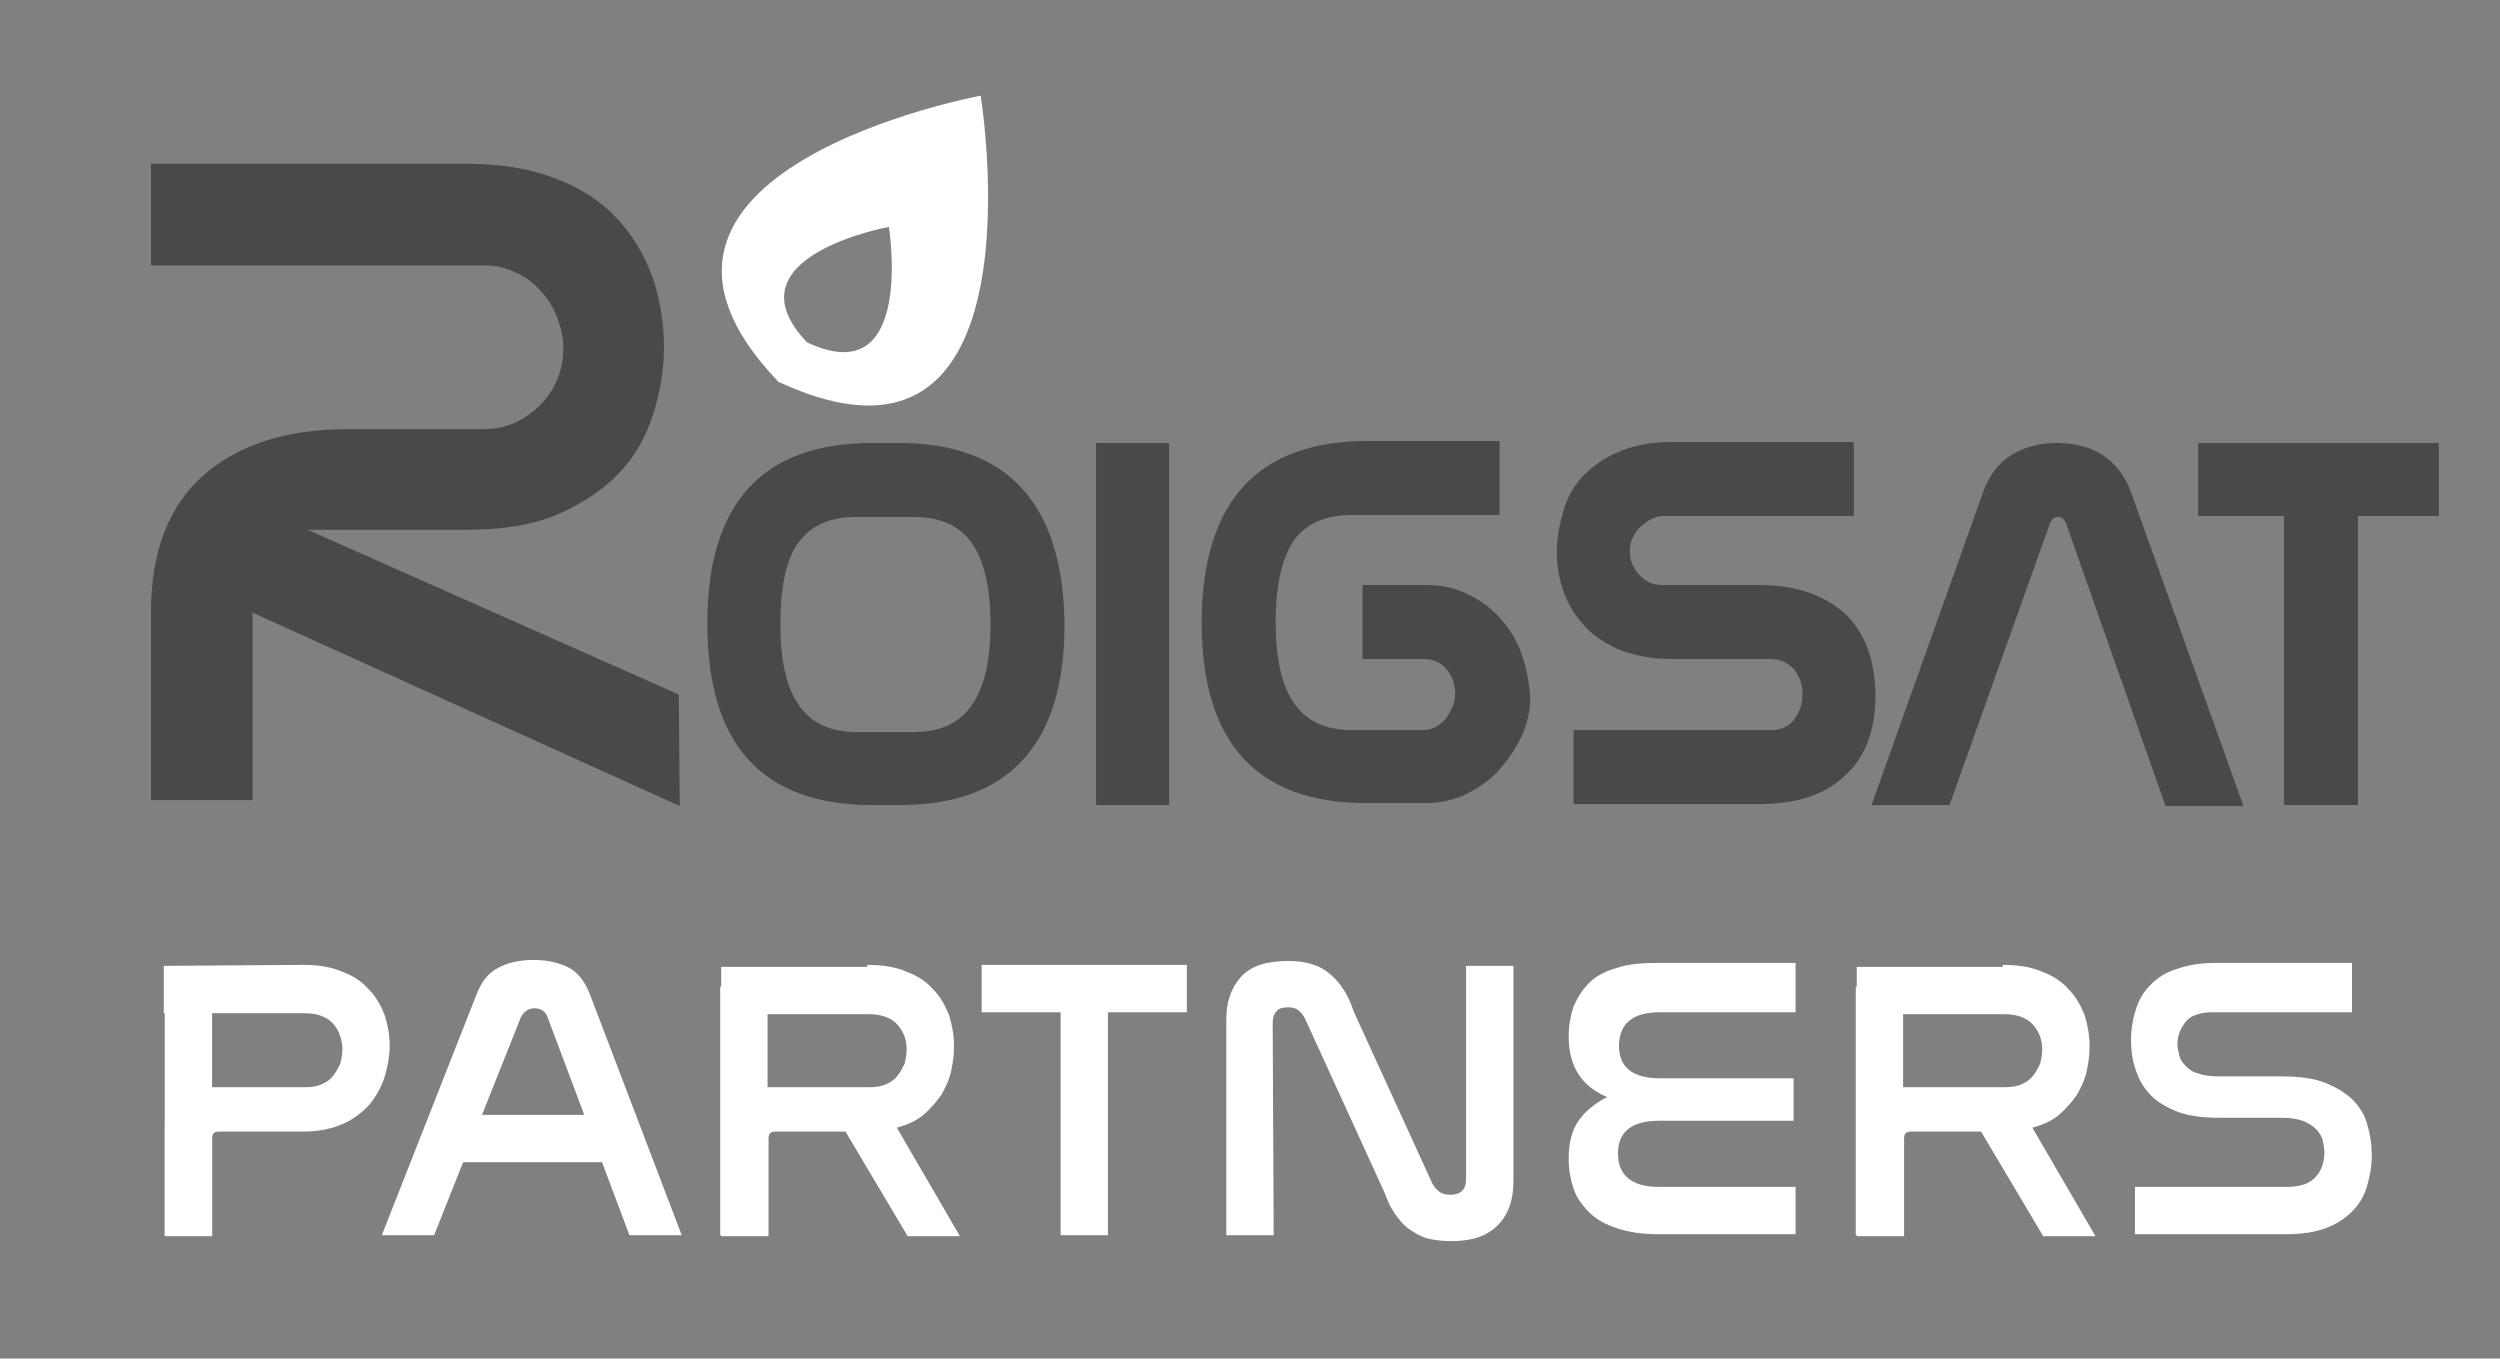
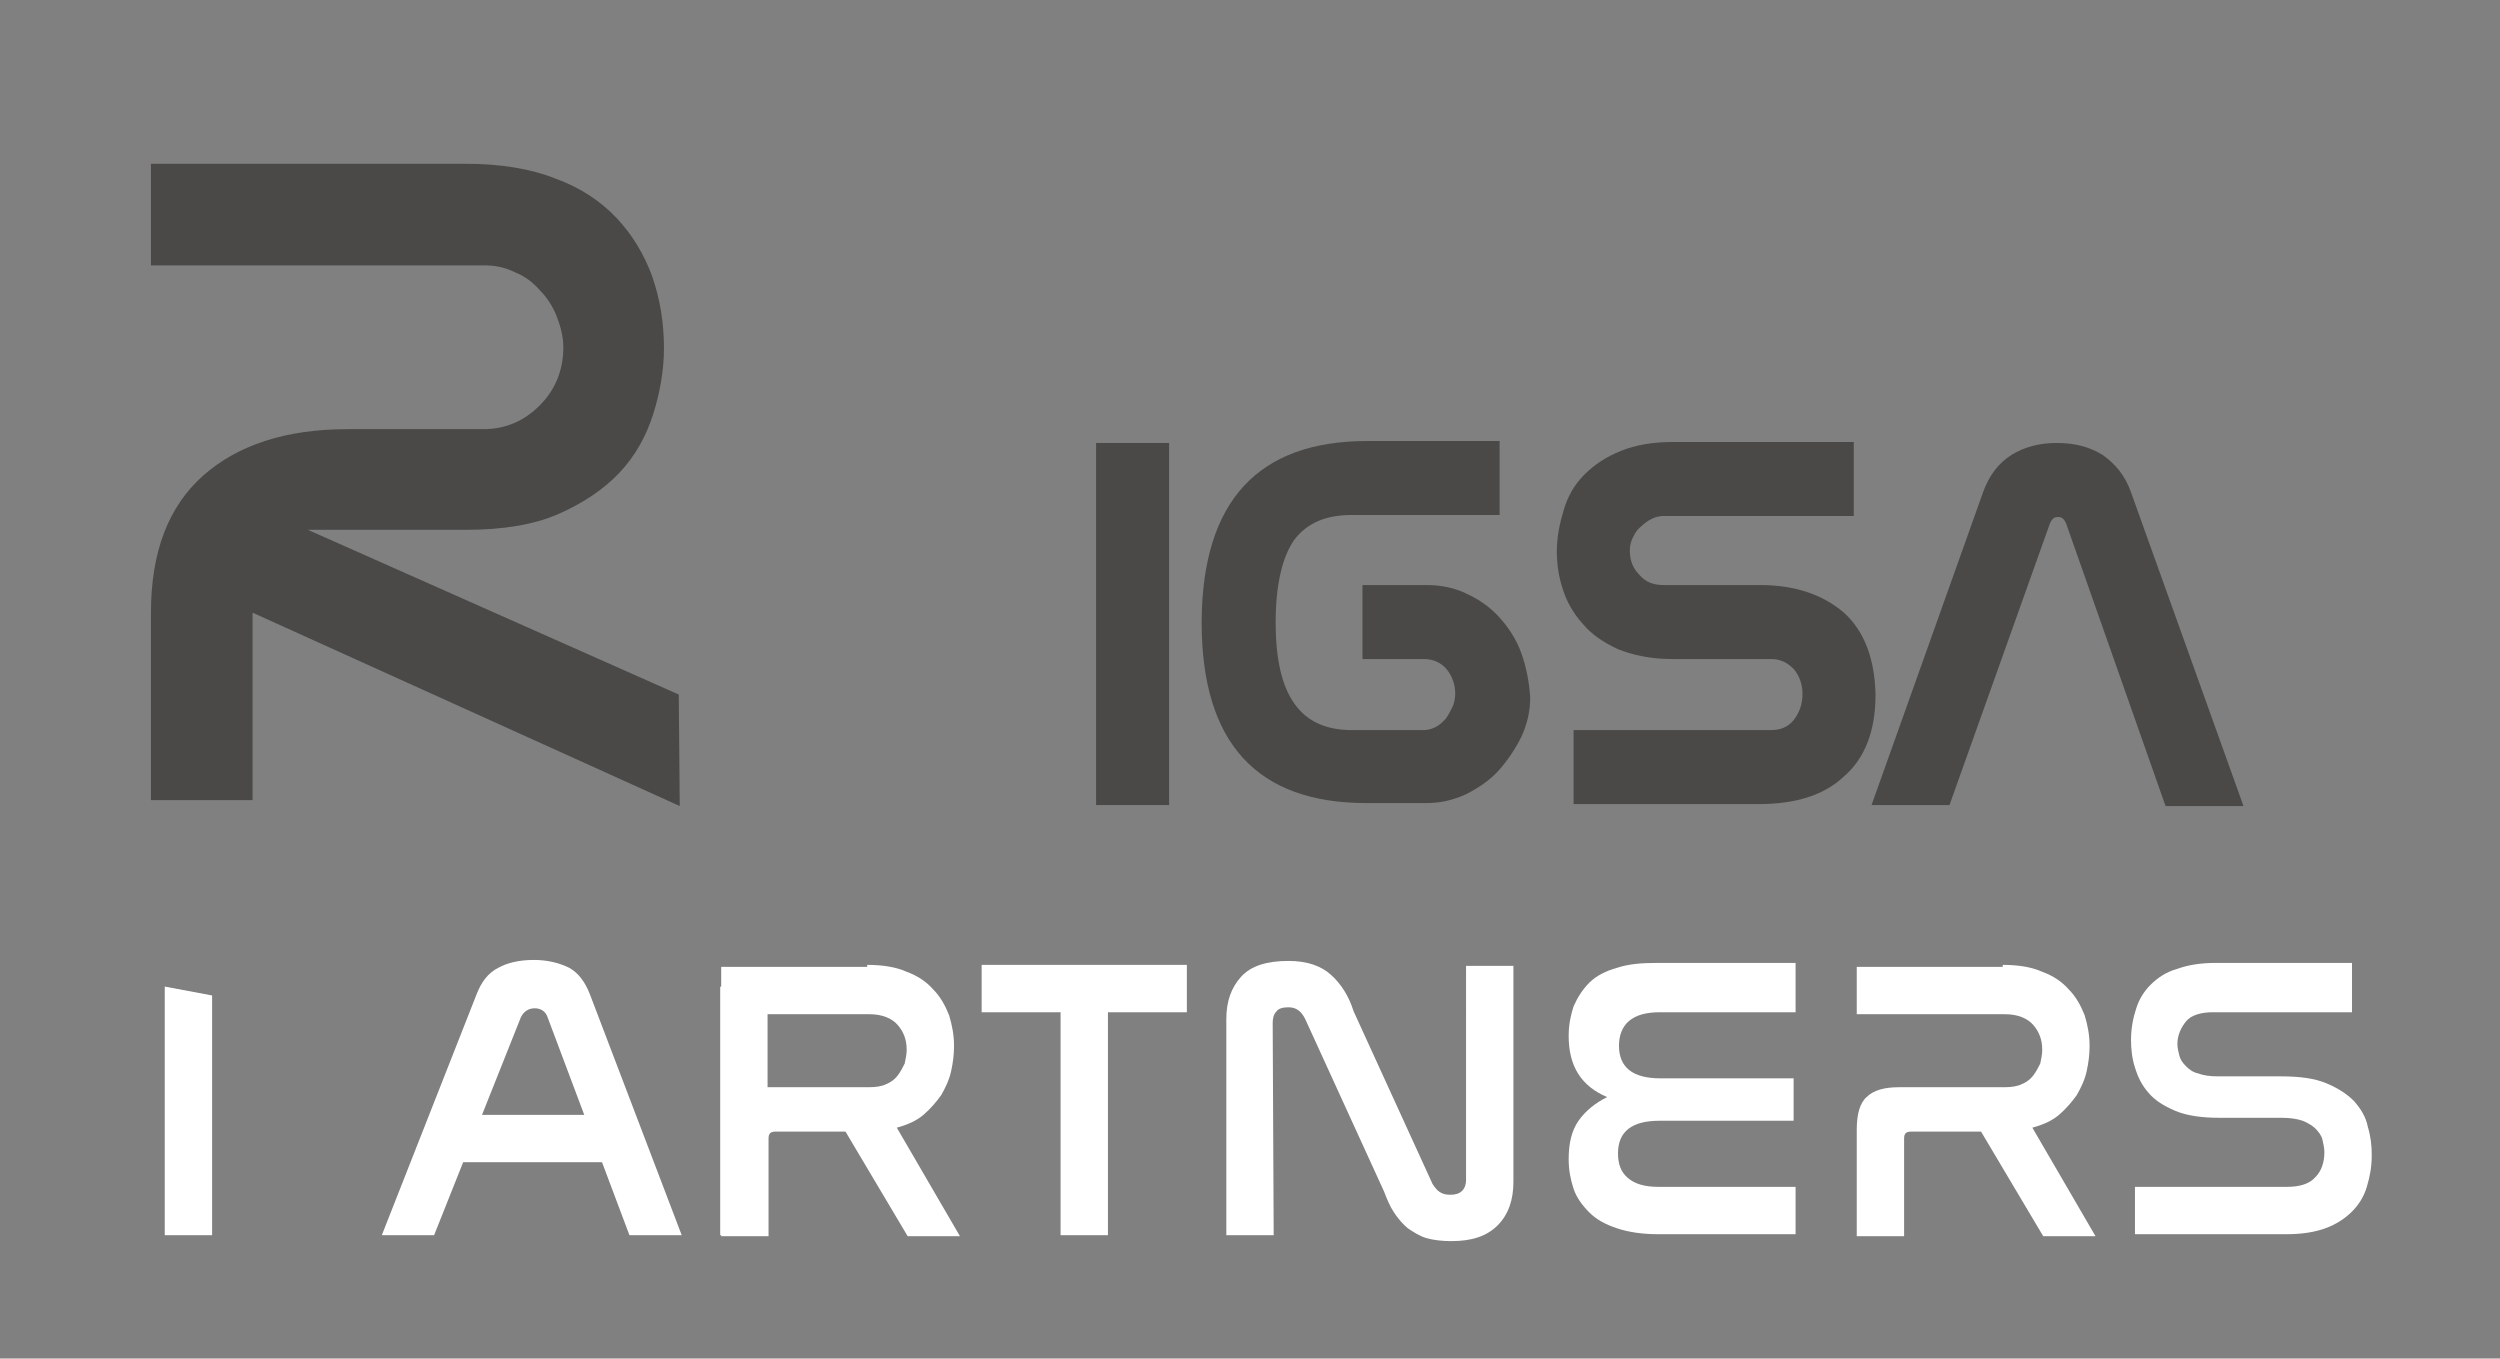
<svg xmlns="http://www.w3.org/2000/svg" version="1.1" id="Capa_1" x="0px" y="0px" viewBox="0 0 253.4 137.7" style="enable-background:new 0 0 253.4 137.7;" xml:space="preserve">
  <rect x="0" y="0" width="253.4" height="137.7" fill="#808080" stroke="none" />
  <style type="text/css"> .st0{fill:#4A4948;} .st1{fill:#FFFFFF;} </style>
-   <path class="st0" d="M91.1,44.9h-2.7c-11.1,0-16.7,6.1-16.7,18.2v0.2c0,12.2,5.6,18.3,16.7,18.3h2.8c11.1,0,16.7-6.2,16.7-18.3v-0.2 C107.7,51,102.1,44.9,91.1,44.9 M81,54.9c1.3-1.7,3.2-2.5,5.8-2.5h5.8c2.6,0,4.5,0.8,5.8,2.5s2,4.6,2,8.4c0,7.3-2.5,10.9-7.7,10.9 h-5.9c-5.2,0-7.7-3.5-7.7-10.9C79.1,59.4,79.7,56.6,81,54.9" />
  <rect x="111.1" y="44.9" class="st0" width="7.4" height="36.7" />
  <path class="st0" d="M154.2,66.2c-0.5-1.4-1.3-2.6-2.2-3.6s-2-1.8-3.3-2.4c-1.2-0.6-2.6-0.9-4.1-0.9h-6.5v7.5h6.2 c0.9,0,1.7,0.3,2.3,1s0.9,1.6,0.9,2.5c0,0.5-0.1,1-0.3,1.4s-0.4,0.8-0.7,1.2c-0.3,0.3-0.6,0.6-1,0.8c-0.4,0.2-0.8,0.3-1.2,0.3H137 c-5.2,0-7.7-3.5-7.7-10.9c0-3.9,0.7-6.7,1.9-8.4c1.3-1.7,3.2-2.5,5.8-2.5h15v-7.5h-13.4c-11.1,0-16.7,6.1-16.8,18.2v0.2 c0,12.2,5.6,18.3,16.7,18.3h6.1c1.4,0,2.7-0.3,4-0.9c1.2-0.6,2.4-1.4,3.3-2.4c0.9-1,1.7-2.2,2.3-3.4c0.6-1.3,0.9-2.6,0.9-4 C155,69.1,154.7,67.6,154.2,66.2" />
  <path class="st0" d="M186.9,62.1c-2.1-1.8-4.9-2.8-8.5-2.8h-9.8c-1,0-1.8-0.3-2.4-1c-0.7-0.7-1-1.5-1-2.5c0-0.5,0.1-0.9,0.3-1.3 c0.2-0.4,0.4-0.8,0.8-1.1c0.3-0.3,0.7-0.6,1.1-0.8c0.4-0.2,0.8-0.3,1.3-0.3h19.2v-7.5h-18.3c-2.1,0-3.8,0.3-5.3,0.9 c-1.5,0.6-2.7,1.4-3.7,2.4s-1.7,2.2-2.1,3.6c-0.4,1.3-0.7,2.7-0.7,4.2c0,1.3,0.2,2.6,0.6,3.8c0.4,1.3,1.1,2.5,2,3.5 c0.9,1.1,2.1,1.9,3.6,2.6c1.5,0.6,3.3,1,5.5,1h10c0.9,0,1.6,0.3,2.3,1c0.6,0.7,0.9,1.6,0.9,2.5c0,1.1-0.3,1.9-0.9,2.7 c-0.6,0.7-1.3,1-2.3,1h-20v7.5h18.8c3.7,0,6.6-0.9,8.6-2.8c2.1-1.8,3.2-4.6,3.2-8.2v-0.2C190,66.8,189,64,186.9,62.1" />
  <path class="st0" d="M216,49.9c-0.6-1.7-1.6-2.9-2.9-3.8c-1.3-0.8-2.8-1.2-4.6-1.2s-3.3,0.4-4.6,1.2s-2.3,2.1-2.9,3.8l-11.3,31.7 h7.9L207.8,53c0.2-0.4,0.4-0.6,0.8-0.6c0.4,0,0.6,0.2,0.8,0.6l10.1,28.7h7.9L216,49.9z" />
-   <polygon class="st0" points="222.8,44.9 222.8,52.3 231.5,52.3 231.5,81.6 239,81.6 239,52.3 247.2,52.3 247.2,44.9 " />
  <path class="st0" d="M68.8,70.4L31.2,53.7h16.1c3.6,0,6.8-0.5,9.3-1.6s4.6-2.5,6.2-4.2s2.7-3.7,3.4-5.9c0.7-2.2,1.1-4.5,1.1-6.7 c0-2.6-0.4-5-1.2-7.3c-0.8-2.2-2-4.2-3.6-5.9c-1.6-1.7-3.7-3.1-6.2-4c-2.5-1-5.6-1.5-9.1-1.5H15.3v10.3h33.8c1.1,0,2.1,0.2,3.1,0.7 c1,0.4,1.8,1,2.5,1.8c0.7,0.7,1.3,1.6,1.7,2.6c0.4,1,0.7,2.1,0.7,3.2c0,2.3-0.8,4.3-2.4,5.9c-1.6,1.6-3.5,2.4-5.7,2.4H35.2 c-6.2,0-11.1,1.6-14.6,4.7c-3.5,3.1-5.3,7.7-5.3,13.9v19h10.3v-19l43.3,19.6L68.8,70.4L68.8,70.4z" />
-   <path class="st1" d="M99.4,9.7c0,0-41,7.6-20.5,29C106.2,51.4,99.4,9.7,99.4,9.7 M81.8,34.7C73.5,26,90.1,23,90.1,23 S92.8,39.9,81.8,34.7" />
  <g>
    <g>
-       <path class="st1" d="M30.7,97.8c1.5,0,2.9,0.2,4,0.7c1.1,0.4,2,1,2.7,1.8c0.7,0.7,1.2,1.6,1.6,2.6c0.3,1,0.5,2,0.5,3.1 c0,1-0.2,2.1-0.5,3.1s-0.8,1.9-1.5,2.8c-0.7,0.8-1.6,1.5-2.7,2s-2.5,0.8-4.1,0.8h-8.5c-0.5,0-0.7,0.2-0.7,0.7v9.9h-4.8v-10.8 c0-1.5,0.3-2.7,1-3.3c0.7-0.7,1.8-1,3.3-1h9.9c0.7,0,1.3-0.1,1.7-0.3c0.5-0.2,0.9-0.5,1.2-0.9c0.3-0.4,0.5-0.8,0.7-1.2 c0.1-0.4,0.2-0.9,0.2-1.4c0-1-0.3-1.9-0.9-2.6s-1.6-1.1-2.9-1.1H16.6v-4.8L30.7,97.8L30.7,97.8z" />
      <path class="st1" d="M44,125.2h-5.3l9.6-24.4c0.5-1.3,1.2-2.2,2.2-2.7c0.9-0.5,2.1-0.8,3.6-0.8c1.4,0,2.6,0.3,3.6,0.8 c0.9,0.5,1.6,1.4,2.1,2.7l9.3,24.4h-5.3l-8.3-22.1c-0.2-0.6-0.7-0.9-1.3-0.9s-1.1,0.3-1.4,0.9L44,125.2z" />
      <path class="st1" d="M87.9,97.8c1.5,0,2.9,0.2,4,0.7c1.1,0.4,2,1,2.7,1.8c0.7,0.7,1.2,1.6,1.6,2.6c0.3,1,0.5,2,0.5,3.1 c0,0.9-0.1,1.7-0.3,2.6s-0.6,1.7-1,2.4c-0.5,0.7-1.1,1.4-1.8,2s-1.6,1-2.7,1.3l6.4,11H92l-6.3-10.6h-7.1c-0.5,0-0.7,0.2-0.7,0.7 v9.9h-4.8v-10.8c0-1.5,0.3-2.7,1-3.3c0.7-0.7,1.8-1,3.3-1h10.7c0.7,0,1.3-0.1,1.7-0.3c0.5-0.2,0.9-0.5,1.2-0.9 c0.3-0.4,0.5-0.8,0.7-1.2c0.1-0.5,0.2-0.9,0.2-1.4c0-1-0.3-1.8-0.9-2.5s-1.6-1.1-2.9-1.1h-15V98h14.8V97.8z" />
      <path class="st1" d="M120.3,97.8v4.8h-8v22.6h-4.8v-22.6h-8v-4.8C99.5,97.8,120.3,97.8,120.3,97.8z" />
      <path class="st1" d="M129.1,125.2h-4.8v-21.9c0-1.8,0.5-3.2,1.5-4.3c1-1.1,2.6-1.6,4.8-1.6c1.9,0,3.3,0.5,4.3,1.4s1.8,2.1,2.3,3.7 l8,17.5c0.2,0.3,0.4,0.6,0.7,0.8c0.3,0.2,0.6,0.3,1.1,0.3s0.9-0.1,1.2-0.4s0.4-0.7,0.4-1.1V97.9h4.8v21.9c0,1.8-0.5,3.3-1.6,4.4 s-2.6,1.6-4.7,1.6c-0.9,0-1.8-0.1-2.5-0.3s-1.3-0.6-1.9-1c-0.5-0.4-1-1-1.4-1.6s-0.7-1.3-1-2.1l-8-17.5c-0.4-0.8-0.9-1.2-1.7-1.2 c-0.5,0-1,0.1-1.2,0.4c-0.3,0.3-0.4,0.7-0.4,1.2L129.1,125.2L129.1,125.2z" />
      <path class="st1" d="M182,97.8v4.8h-13.7c-1.5,0-2.5,0.3-3.2,0.9s-1,1.5-1,2.5c0,2.2,1.4,3.3,4.2,3.3h13.5v4.3h-13.6 c-2.8,0-4.2,1.1-4.2,3.3c0,1.1,0.3,1.9,1,2.5s1.7,0.9,3.1,0.9H182v4.8h-13.9c-1.6,0-3-0.2-4.2-0.6c-1.2-0.4-2.1-0.9-2.8-1.6 c-0.7-0.7-1.3-1.5-1.6-2.4s-0.5-1.9-0.5-3c0-1.6,0.3-2.9,1-3.9s1.7-1.8,2.9-2.4c-2.6-1.1-3.9-3.1-3.9-6.2c0-1.1,0.2-2.1,0.5-3 c0.4-0.9,0.9-1.7,1.6-2.4c0.7-0.7,1.7-1.2,2.8-1.5c1.2-0.4,2.5-0.5,4.2-0.5H182V97.8z" />
      <path class="st1" d="M203,97.8c1.5,0,2.9,0.2,4,0.7c1.1,0.4,2,1,2.7,1.8c0.7,0.7,1.2,1.6,1.6,2.6c0.3,1,0.5,2,0.5,3.1 c0,0.9-0.1,1.7-0.3,2.6s-0.6,1.7-1,2.4c-0.5,0.7-1.1,1.4-1.8,2s-1.6,1-2.7,1.3l6.4,11h-5.3l-6.3-10.6h-7.1c-0.5,0-0.7,0.2-0.7,0.7 v9.9h-4.8v-10.8c0-1.5,0.3-2.7,1-3.3c0.7-0.7,1.8-1,3.3-1h10.7c0.7,0,1.3-0.1,1.7-0.3c0.5-0.2,0.9-0.5,1.2-0.9s0.5-0.8,0.7-1.2 c0.1-0.5,0.2-0.9,0.2-1.4c0-1-0.3-1.8-0.9-2.5c-0.6-0.7-1.6-1.1-2.9-1.1h-15V98H203V97.8z" />
      <path class="st1" d="M238.4,97.8v4.8h-14.1c-1.2,0-2.2,0.3-2.7,0.9s-0.9,1.4-0.9,2.3c0,0.4,0.1,0.8,0.2,1.2 c0.1,0.4,0.3,0.7,0.7,1.1c0.3,0.3,0.7,0.6,1.2,0.7c0.5,0.2,1.2,0.3,2,0.3h6.4c1.9,0,3.4,0.2,4.6,0.7s2.1,1.1,2.8,1.8 c0.7,0.8,1.2,1.6,1.4,2.6c0.3,1,0.4,1.9,0.4,2.9c0,1.2-0.2,2.2-0.5,3.2s-0.8,1.8-1.5,2.5s-1.6,1.3-2.7,1.7s-2.4,0.6-4,0.6h-15.3 v-4.8h15.4c1.3,0,2.3-0.3,2.9-1c0.6-0.6,0.9-1.5,0.9-2.5c0-0.4-0.1-0.9-0.2-1.3s-0.4-0.8-0.7-1.1c-0.3-0.3-0.8-0.6-1.3-0.8 c-0.6-0.2-1.3-0.3-2.1-0.3H225c-1.8,0-3.3-0.2-4.5-0.7s-2.1-1.1-2.7-1.8c-0.7-0.8-1.1-1.6-1.4-2.6c-0.3-0.9-0.4-1.9-0.4-2.8 c0-1.1,0.2-2.2,0.5-3.1c0.3-1,0.8-1.8,1.5-2.5s1.6-1.3,2.7-1.6c1.1-0.4,2.4-0.6,3.9-0.6h13.8V97.8z" />
      <path class="st1" d="M21.5,100.9v24.3h-4.8V100" />
      <path class="st1" d="M77.8,100.9v24.3H73V100" />
-       <path class="st1" d="M192.9,100.9v24.3h-4.8V100" />
      <path class="st1" d="M62,117.8H45.2V113h17.4" />
    </g>
  </g>
</svg>